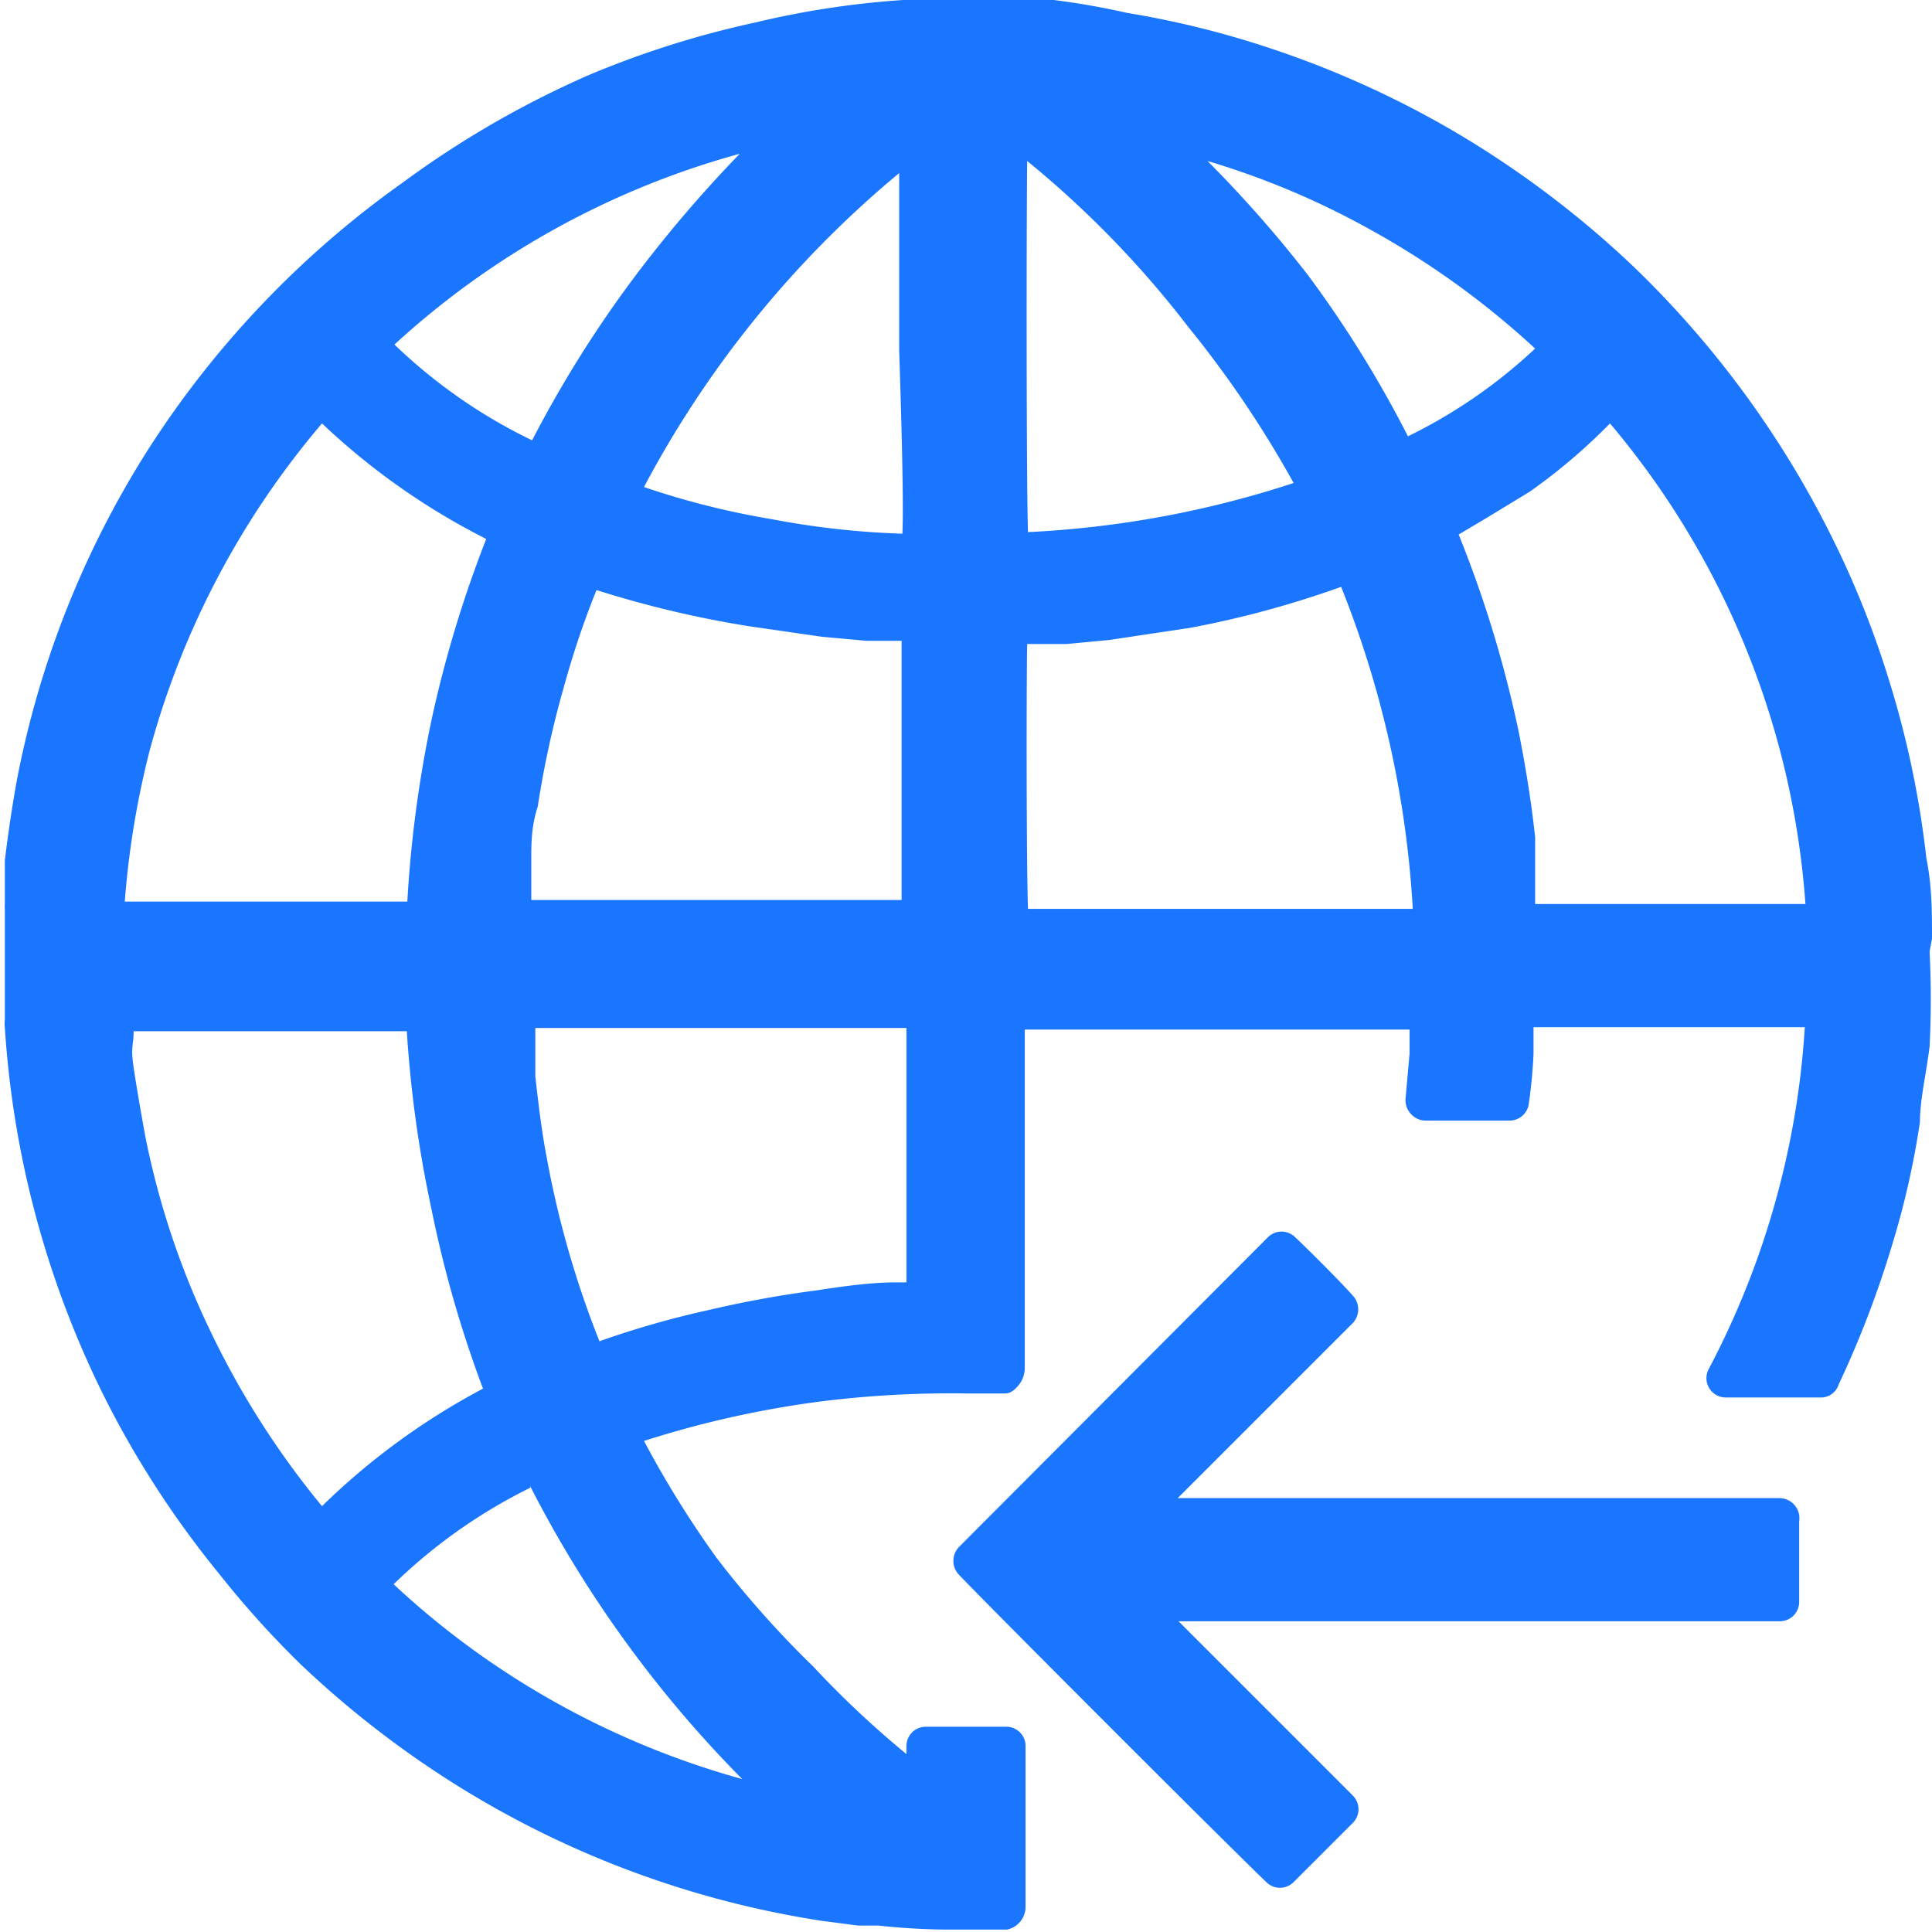
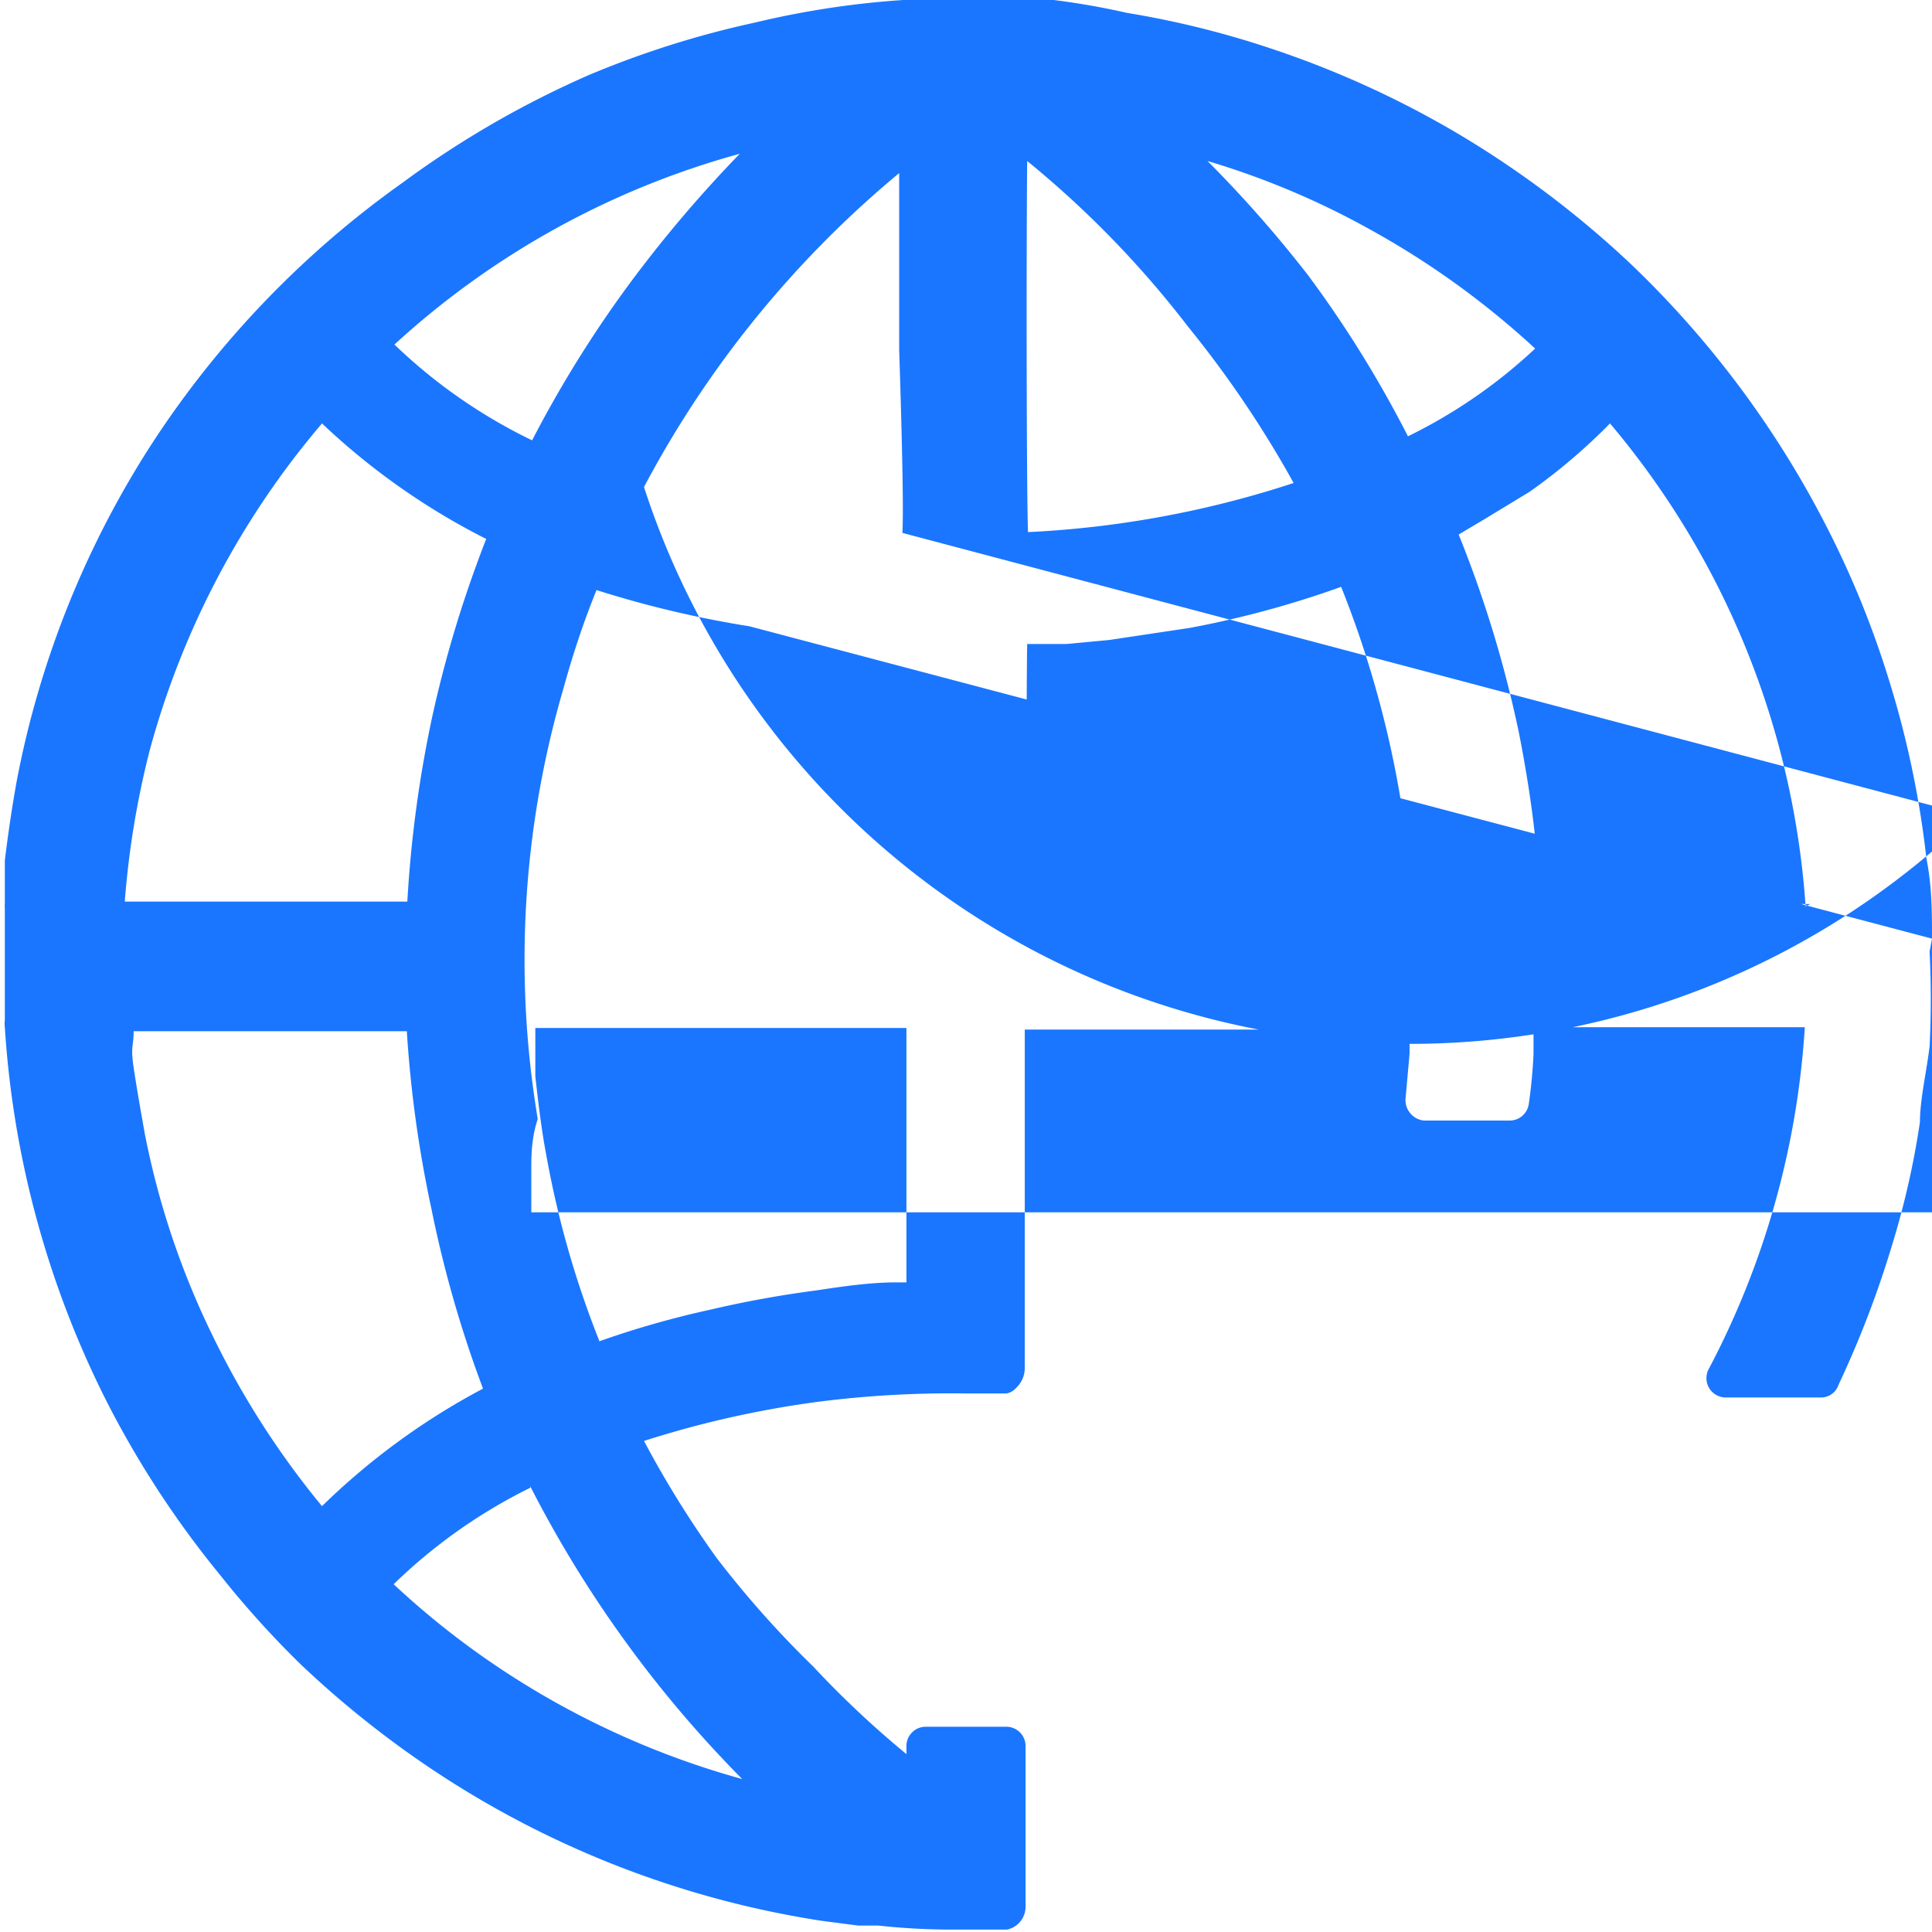
<svg xmlns="http://www.w3.org/2000/svg" id="Слой_1" data-name="Слой 1" width="24" height="24" viewBox="0 0 24 24">
  <defs>
    <style>.cls-1{fill:#1a76ff;}</style>
  </defs>
  <title>2811</title>
-   <path class="cls-1" d="M24,11.66c0-.33,0-.65-.07-1a11.88,11.88,0,0,0-.47-2.23,11.68,11.68,0,0,0-.73-1.81A12.18,12.18,0,0,0,20.28,3.3a12.25,12.25,0,0,0-2.17-1.64A12,12,0,0,0,15.78.6,11.47,11.47,0,0,0,14,.16,9.41,9.41,0,0,0,13.09,0h-.29l0,0H11.31a.17.17,0,0,0-.09,0A11,11,0,0,0,9.38.28,11.76,11.76,0,0,0,7.32.93,12,12,0,0,0,5,2.27,12,12,0,0,0,1.83,5.6,11.78,11.78,0,0,0,.21,9.69c-.06.33-.11.67-.15,1v.06c0,.09,0,.19,0,.29l0,.19a.33.33,0,0,0,0,.06v1.38a.39.39,0,0,0,0,.09,12,12,0,0,0,1.25,4.62,12,12,0,0,0,1.42,2.18,11.86,11.86,0,0,0,1,1.11,12.27,12.27,0,0,0,1.9,1.48,12,12,0,0,0,4.57,1.71l.46.06.25,0a8.52,8.52,0,0,0,1,.05h.6a.29.29,0,0,0,.23-.29v-2a.24.24,0,0,0-.24-.23h-1a.24.24,0,0,0-.24.24s0,.07,0,.1a12.1,12.1,0,0,1-1.16-1.09A12.37,12.37,0,0,1,8.9,19.35,12.6,12.6,0,0,1,8,17.9a12.42,12.42,0,0,1,2.19-.49,13,13,0,0,1,1.81-.1h.49c.07,0,.13-.06.17-.11a.34.34,0,0,0,.07-.21v-4.2h4.78c0,.1,0,.2,0,.3l-.05.56a.25.25,0,0,0,.06.18.25.25,0,0,0,.17.09h1.07a.24.24,0,0,0,.23-.2,6.21,6.21,0,0,0,.06-.63V13c0-.08,0-.16,0-.24h3.37A10.49,10.49,0,0,1,21.23,17a.24.24,0,0,0,.21.36h1.17a.23.23,0,0,0,.23-.16,12.53,12.53,0,0,0,.66-1.72,10.4,10.4,0,0,0,.35-1.54c0-.28.08-.61.12-.94a11.66,11.66,0,0,0,0-1.18ZM9.31,7.78l.9.13.55.05.44,0c0,.17,0,.58,0,1.58v.08c0,1,0,1.39,0,1.56H6.6v-.07c0-.16,0-.32,0-.47s0-.38.08-.62A12,12,0,0,1,7,8.55c.11-.4.24-.8.41-1.22l0,0h0A13,13,0,0,0,9.31,7.78Zm1.9-1.15a10.42,10.42,0,0,1-1.62-.18A10,10,0,0,1,8,6.05a12.93,12.93,0,0,1,3.17-3.9c0,.29,0,.9,0,2.2C11.22,5.89,11.22,6.43,11.21,6.62ZM7.86,3.47a14.48,14.48,0,0,0-1.25,2A6.6,6.6,0,0,1,4.9,4.28,10.41,10.41,0,0,1,9.19,1.91,16,16,0,0,0,7.86,3.47Zm-.41,13.2a11.93,11.93,0,0,1-.66-2.3c-.06-.31-.1-.64-.14-1v-.06c0-.14,0-.28,0-.42v-.12h4.61c0,.53,0,2.67,0,3.16h-.12c-.33,0-.67.05-1,.1a13.36,13.36,0,0,0-1.32.24A11.54,11.54,0,0,0,7.45,16.66Zm-1.4-10a14.72,14.72,0,0,0-.68,2.23,15,15,0,0,0-.31,2.3H1.55a10.94,10.94,0,0,1,.31-1.88A10.49,10.49,0,0,1,4,5.26,8.59,8.59,0,0,0,6.05,6.7Zm-1,6.08a14.92,14.92,0,0,0,.31,2.27A14.5,14.5,0,0,0,6,17.25,8.65,8.65,0,0,0,4,18.71l0,0a10.57,10.57,0,0,1-1.36-2.12,10.11,10.11,0,0,1-.84-2.5c-.05-.28-.1-.56-.14-.83s0-.26,0-.45H5.06Zm1.53,5.7A14.62,14.62,0,0,0,9.22,22.1a10.44,10.44,0,0,1-3.15-1.47,10.28,10.28,0,0,1-1.18-.95A6.64,6.64,0,0,1,6.59,18.48ZM12.76,2a12.39,12.39,0,0,1,2,2.06A13.26,13.26,0,0,1,16.07,6a12.48,12.48,0,0,1-3.3.61C12.75,6,12.75,2.9,12.76,2Zm0,6,.49,0,.53-.05,1-.15a12.16,12.16,0,0,0,1.88-.51,12.71,12.71,0,0,1,.89,4H12.77C12.75,10.72,12.75,8.49,12.76,8Zm4.73-2.58a14.09,14.09,0,0,0-1.24-2A15.26,15.26,0,0,0,15,2a10,10,0,0,1,2,.84,10.48,10.48,0,0,1,2.07,1.49A6.44,6.44,0,0,1,17.49,5.42Zm5,5.81-2.11,0H19.07v-.09l0-.26v-.06c0-.14,0-.28,0-.42-.05-.46-.12-.88-.2-1.29a14.49,14.49,0,0,0-.75-2.47l.32-.19.56-.34A7.25,7.25,0,0,0,20,5.26a10.4,10.4,0,0,1,2.43,6Z" />
-   <path class="cls-1" d="M22.1,18.61H14.63l2.18-2.18a.25.25,0,0,0,0-.33c-.15-.17-.55-.57-.72-.73a.24.24,0,0,0-.34,0l-3.84,3.85a.25.25,0,0,0,0,.34c.48.5,3.3,3.32,3.82,3.82a.24.24,0,0,0,.34,0l.73-.73a.24.24,0,0,0,0-.35l-2.16-2.16h7.47a.24.24,0,0,0,.24-.24v-1A.25.25,0,0,0,22.1,18.61Z" />
+   <path class="cls-1" d="M24,11.66c0-.33,0-.65-.07-1a11.88,11.88,0,0,0-.47-2.23,11.68,11.68,0,0,0-.73-1.81A12.18,12.18,0,0,0,20.28,3.3a12.25,12.25,0,0,0-2.17-1.64A12,12,0,0,0,15.78.6,11.47,11.47,0,0,0,14,.16,9.41,9.41,0,0,0,13.09,0h-.29l0,0H11.31a.17.17,0,0,0-.09,0A11,11,0,0,0,9.38.28,11.76,11.76,0,0,0,7.32.93,12,12,0,0,0,5,2.27,12,12,0,0,0,1.83,5.6,11.78,11.78,0,0,0,.21,9.69c-.06.33-.11.67-.15,1v.06c0,.09,0,.19,0,.29l0,.19a.33.33,0,0,0,0,.06v1.38a.39.39,0,0,0,0,.09,12,12,0,0,0,1.25,4.62,12,12,0,0,0,1.42,2.18,11.86,11.86,0,0,0,1,1.11,12.27,12.27,0,0,0,1.9,1.48,12,12,0,0,0,4.57,1.71l.46.06.25,0a8.52,8.52,0,0,0,1,.05h.6a.29.29,0,0,0,.23-.29v-2a.24.24,0,0,0-.24-.23h-1a.24.24,0,0,0-.24.24s0,.07,0,.1a12.1,12.1,0,0,1-1.16-1.09A12.37,12.37,0,0,1,8.9,19.35,12.6,12.6,0,0,1,8,17.9a12.42,12.42,0,0,1,2.19-.49,13,13,0,0,1,1.81-.1h.49c.07,0,.13-.06.17-.11a.34.34,0,0,0,.07-.21v-4.2h4.78c0,.1,0,.2,0,.3l-.05.56a.25.25,0,0,0,.06.18.25.25,0,0,0,.17.09h1.07a.24.24,0,0,0,.23-.2,6.21,6.21,0,0,0,.06-.63V13c0-.08,0-.16,0-.24h3.37A10.49,10.49,0,0,1,21.23,17a.24.24,0,0,0,.21.36h1.17a.23.23,0,0,0,.23-.16,12.53,12.53,0,0,0,.66-1.72,10.4,10.4,0,0,0,.35-1.54c0-.28.08-.61.12-.94a11.66,11.66,0,0,0,0-1.18Zl.9.13.55.05.44,0c0,.17,0,.58,0,1.58v.08c0,1,0,1.39,0,1.56H6.6v-.07c0-.16,0-.32,0-.47s0-.38.08-.62A12,12,0,0,1,7,8.55c.11-.4.24-.8.41-1.22l0,0h0A13,13,0,0,0,9.31,7.78Zm1.9-1.15a10.42,10.42,0,0,1-1.62-.18A10,10,0,0,1,8,6.05a12.93,12.93,0,0,1,3.17-3.9c0,.29,0,.9,0,2.2C11.22,5.89,11.22,6.43,11.21,6.62ZM7.86,3.47a14.48,14.48,0,0,0-1.25,2A6.6,6.6,0,0,1,4.9,4.28,10.41,10.41,0,0,1,9.19,1.91,16,16,0,0,0,7.86,3.47Zm-.41,13.2a11.93,11.93,0,0,1-.66-2.3c-.06-.31-.1-.64-.14-1v-.06c0-.14,0-.28,0-.42v-.12h4.61c0,.53,0,2.67,0,3.16h-.12c-.33,0-.67.05-1,.1a13.36,13.36,0,0,0-1.32.24A11.54,11.54,0,0,0,7.45,16.66Zm-1.4-10a14.72,14.72,0,0,0-.68,2.23,15,15,0,0,0-.31,2.3H1.55a10.94,10.94,0,0,1,.31-1.88A10.49,10.49,0,0,1,4,5.26,8.59,8.59,0,0,0,6.05,6.7Zm-1,6.08a14.92,14.92,0,0,0,.31,2.27A14.5,14.5,0,0,0,6,17.25,8.65,8.65,0,0,0,4,18.71l0,0a10.57,10.57,0,0,1-1.36-2.12,10.11,10.11,0,0,1-.84-2.5c-.05-.28-.1-.56-.14-.83s0-.26,0-.45H5.06Zm1.53,5.7A14.62,14.62,0,0,0,9.22,22.1a10.44,10.44,0,0,1-3.15-1.47,10.28,10.28,0,0,1-1.18-.95A6.64,6.64,0,0,1,6.59,18.48ZM12.76,2a12.39,12.39,0,0,1,2,2.06A13.26,13.26,0,0,1,16.07,6a12.48,12.48,0,0,1-3.3.61C12.75,6,12.75,2.9,12.76,2Zm0,6,.49,0,.53-.05,1-.15a12.16,12.16,0,0,0,1.88-.51,12.71,12.71,0,0,1,.89,4H12.77C12.75,10.72,12.75,8.49,12.76,8Zm4.73-2.58a14.09,14.09,0,0,0-1.24-2A15.26,15.26,0,0,0,15,2a10,10,0,0,1,2,.84,10.48,10.48,0,0,1,2.07,1.49A6.44,6.44,0,0,1,17.49,5.42Zm5,5.81-2.11,0H19.07v-.09l0-.26v-.06c0-.14,0-.28,0-.42-.05-.46-.12-.88-.2-1.29a14.49,14.49,0,0,0-.75-2.47l.32-.19.56-.34A7.25,7.25,0,0,0,20,5.26a10.4,10.4,0,0,1,2.43,6Z" />
</svg>